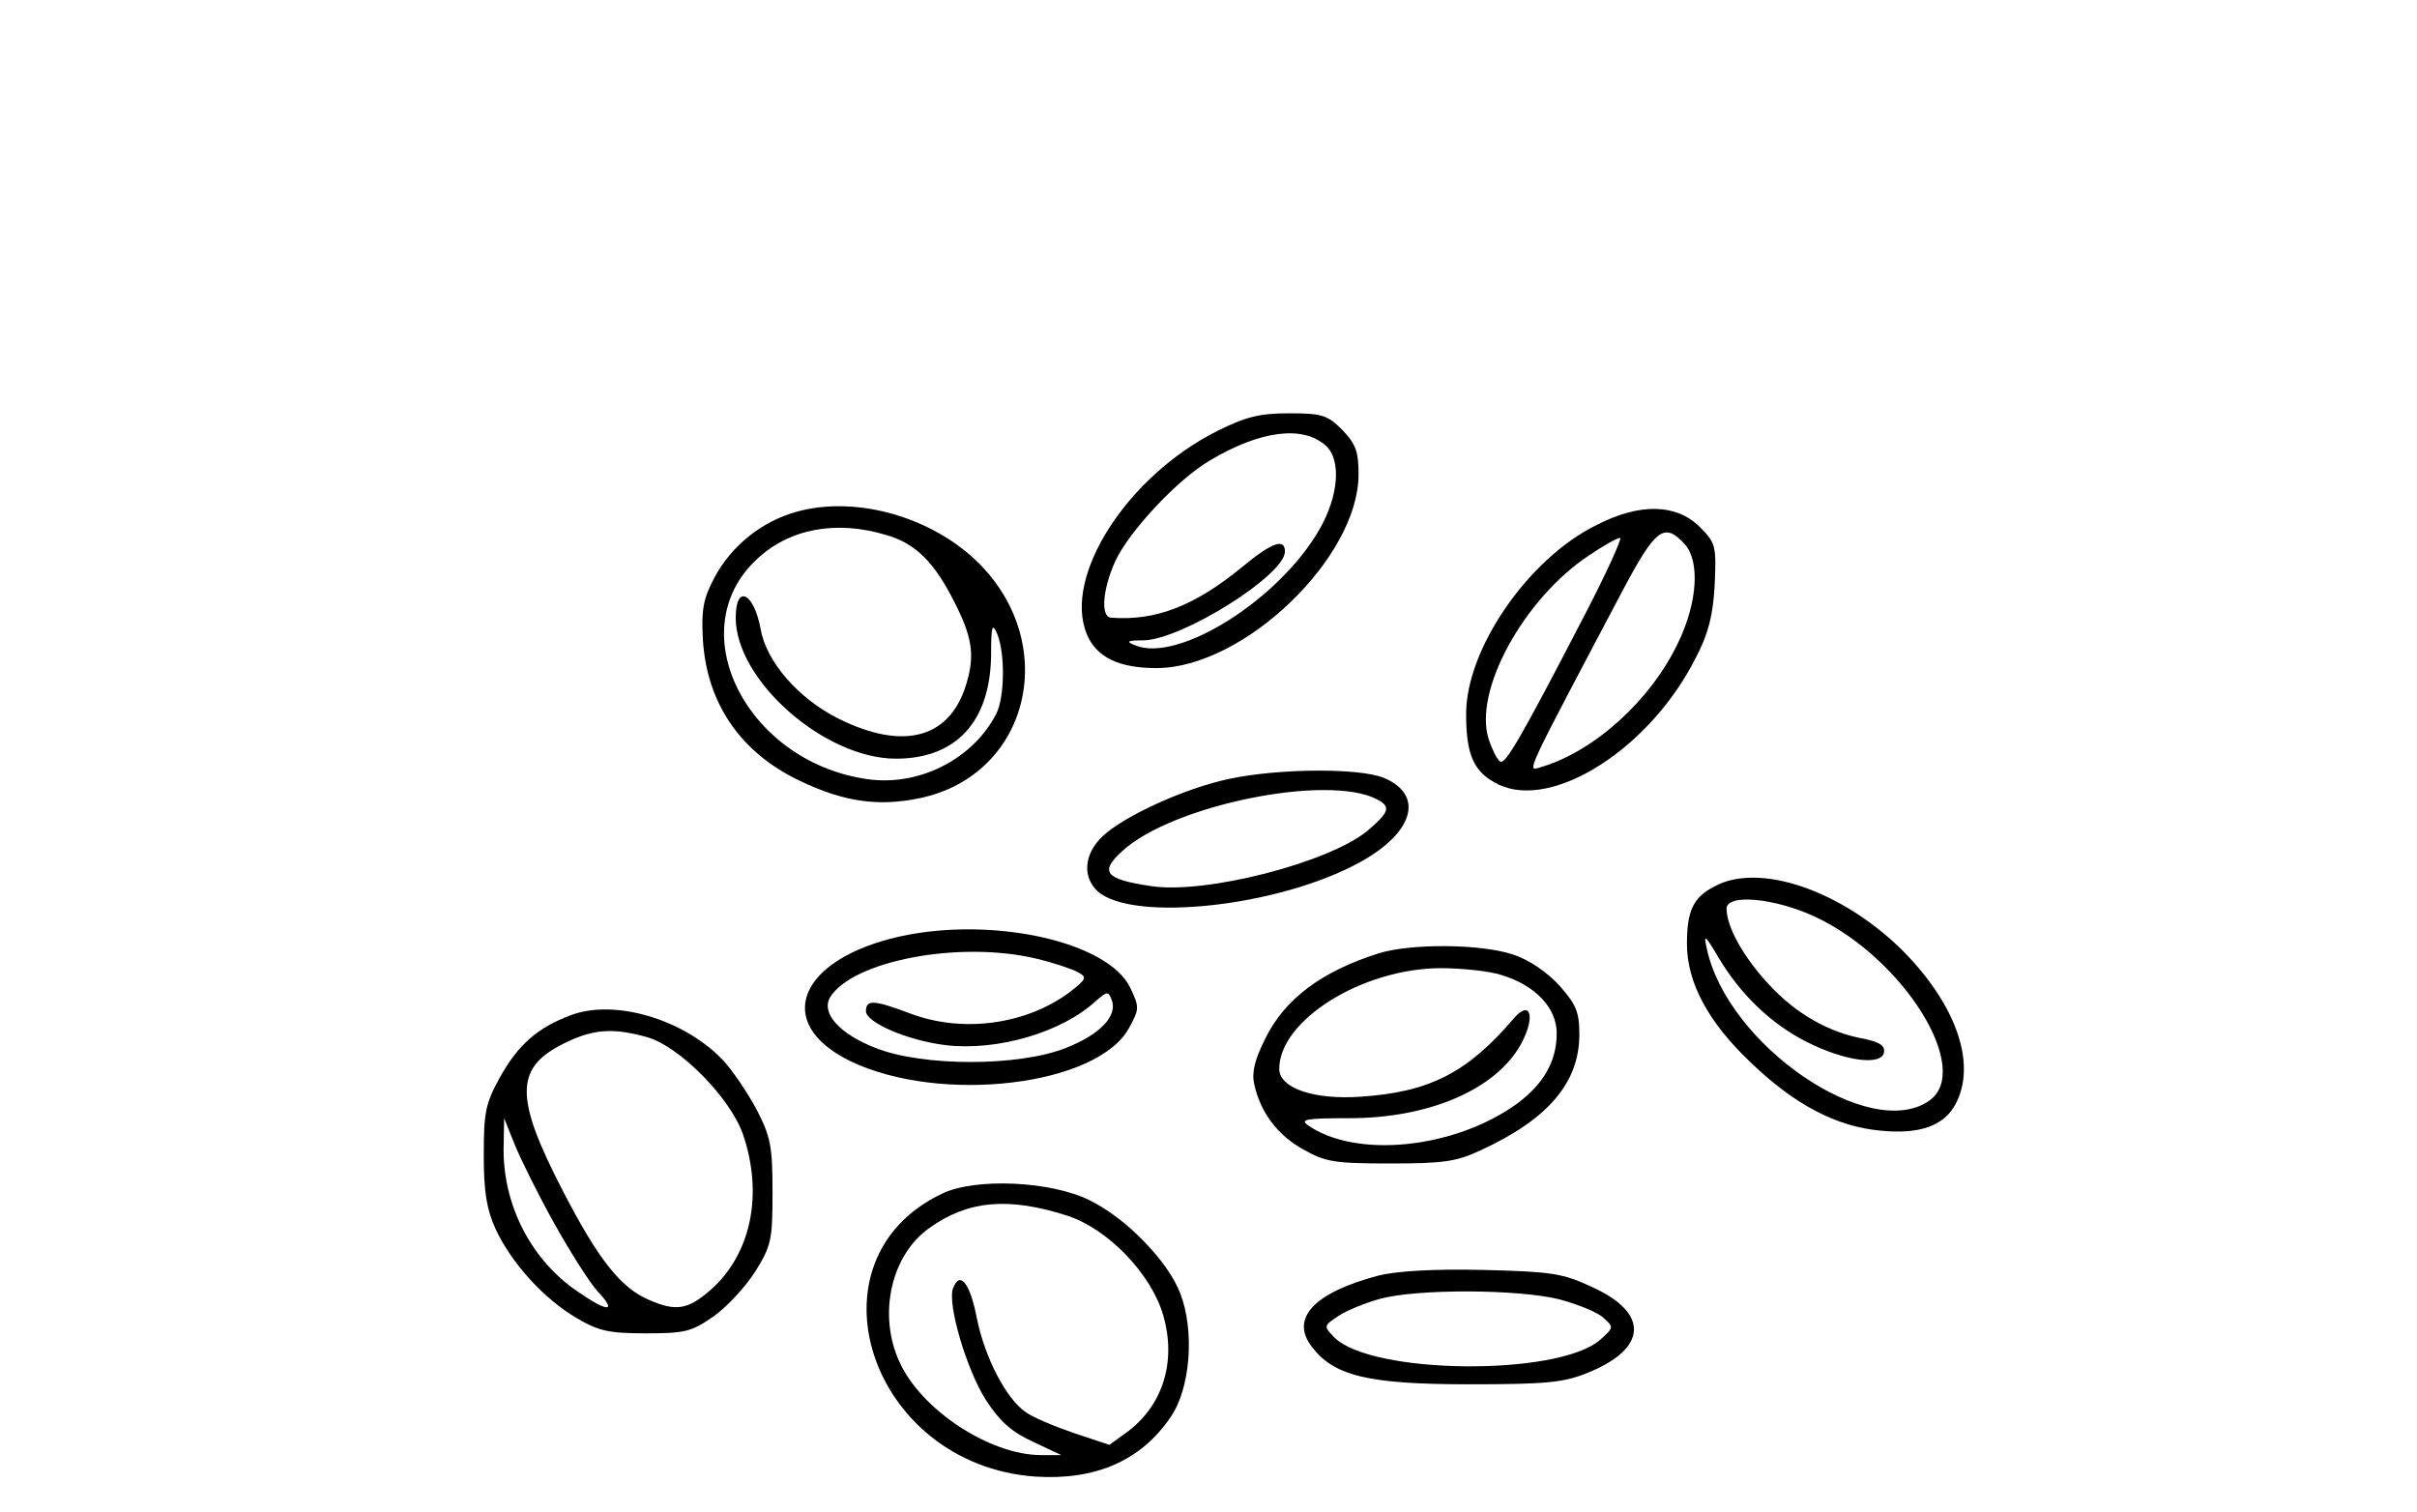
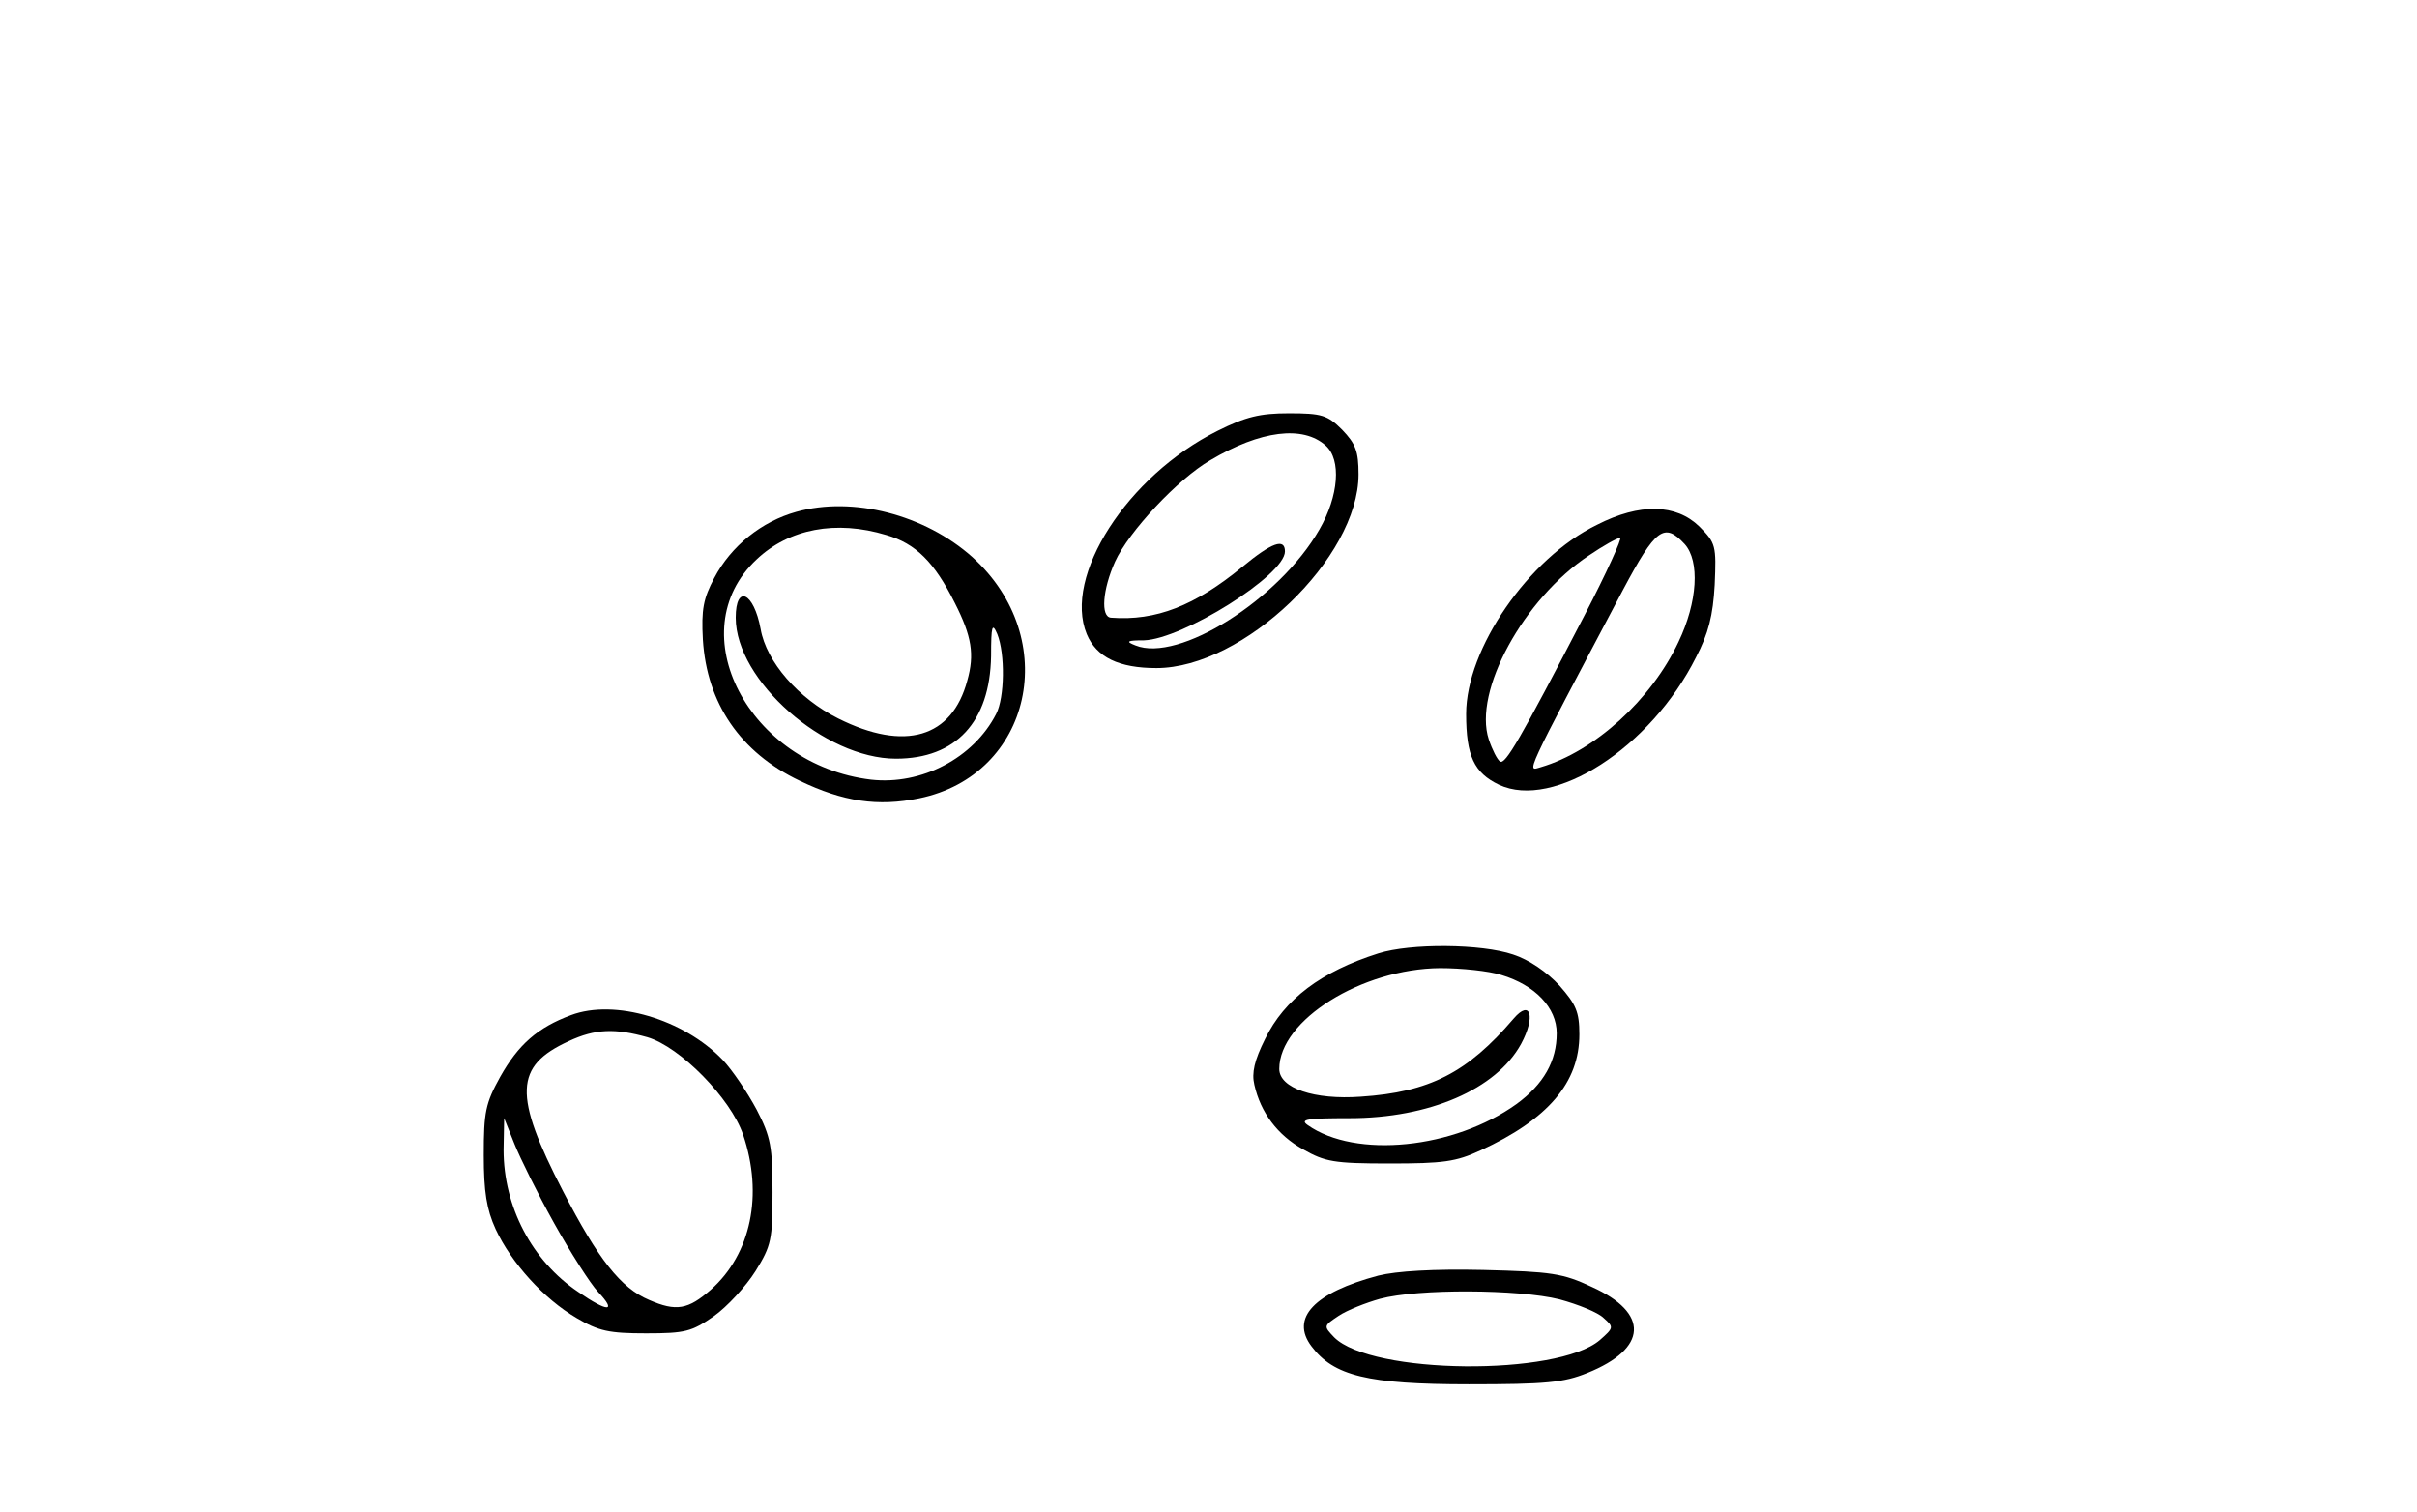
<svg xmlns="http://www.w3.org/2000/svg" version="1.0" width="267pt" height="167pt" viewBox="0 0 267 267" preserveAspectRatio="xMidYMid meet">
  <g transform="translate(0,267) scale(0.1,-0.1)" fill="#000000" stroke="none">
    <path d="M1351 1909 c-160 -80 -273 -257 -231 -359 17 -41 57 -60 123 -60 154 0 357 195 357 342 0 41 -5 54 -29 79 -26 26 -36 29 -94 29 -51 0 -76 -6 -126 -31z m191 -26 c28 -25 23 -89 -11 -148 -71 -124 -249 -236 -325 -205 -18 7 -15 9 15 9 68 2 249 115 249 157 0 24 -23 16 -75 -27 -84 -69 -153 -96 -232 -90 -19 1 -15 50 7 99 24 53 111 146 168 179 89 53 164 62 204 26z" />
    <path d="M607 1766 c-61 -17 -115 -60 -145 -117 -19 -36 -23 -55 -20 -109 7 -112 66 -199 171 -249 77 -37 138 -46 211 -31 199 41 253 282 94 426 -84 75 -211 108 -311 80z m159 -41 c52 -15 85 -48 121 -120 30 -59 35 -91 22 -137 -27 -101 -110 -126 -228 -67 -70 35 -127 100 -137 158 -12 65 -44 80 -44 20 0 -111 157 -249 283 -249 106 0 166 65 168 181 0 54 2 60 11 39 14 -35 13 -112 -2 -141 -40 -78 -132 -126 -221 -116 -216 26 -339 261 -202 389 57 54 140 70 229 43z" />
    <path d="M2021 1743 c-121 -59 -231 -219 -231 -334 0 -74 14 -104 58 -125 96 -45 268 65 348 225 22 42 30 74 33 128 3 69 2 74 -27 103 -41 40 -105 42 -181 3z m155 -34 c27 -30 23 -102 -11 -173 -48 -102 -148 -193 -243 -221 -25 -7 -33 -24 145 313 58 109 73 120 109 81z m-177 -126 c-114 -220 -140 -264 -149 -258 -5 3 -14 21 -20 39 -28 85 62 249 177 325 25 17 50 31 55 31 4 0 -24 -62 -63 -137z" />
-     <path d="M1370 1294 c-79 -17 -185 -66 -222 -101 -33 -31 -36 -72 -9 -97 62 -56 324 -27 465 52 94 52 112 118 41 148 -44 18 -187 17 -275 -2z m263 -36 c25 -13 21 -23 -18 -56 -69 -56 -286 -112 -382 -97 -81 12 -91 25 -50 62 88 81 363 137 450 91z" />
-     <path d="M2228 1104 c-37 -19 -48 -43 -48 -101 0 -68 37 -138 113 -210 77 -74 151 -113 229 -120 70 -7 113 9 133 48 37 71 0 175 -94 270 -107 106 -254 157 -333 113z m180 -54 c156 -74 277 -270 200 -324 -105 -74 -357 98 -393 269 -6 26 -3 24 20 -15 39 -66 93 -118 156 -150 67 -34 132 -43 137 -19 2 12 -7 18 -34 24 -63 11 -121 44 -169 96 -45 48 -75 102 -75 134 0 27 86 19 158 -15z" />
-     <path d="M790 1016 c-179 -40 -225 -153 -88 -220 159 -77 438 -44 493 59 18 33 18 36 2 70 -39 82 -243 127 -407 91z m240 -39 c30 -7 63 -18 74 -24 17 -9 16 -12 -15 -36 -77 -57 -189 -72 -281 -37 -64 24 -78 25 -78 4 0 -20 74 -52 141 -60 91 -11 206 23 265 78 20 17 22 18 28 2 11 -28 -20 -61 -81 -85 -83 -33 -253 -33 -336 0 -64 25 -97 62 -80 90 40 64 228 100 363 68z" />
    <path d="M1635 986 c-101 -32 -166 -81 -200 -151 -19 -38 -24 -60 -19 -81 11 -49 41 -89 86 -114 39 -22 54 -25 153 -25 94 0 117 3 160 23 120 55 175 120 175 205 0 40 -6 53 -35 86 -22 24 -54 46 -82 55 -56 19 -181 20 -238 2z m217 -38 c60 -18 98 -58 98 -103 0 -49 -23 -90 -71 -125 -110 -79 -284 -97 -369 -37 -14 10 -1 12 74 12 141 0 259 51 303 131 26 48 17 80 -13 45 -82 -96 -149 -130 -270 -138 -82 -6 -144 15 -144 49 0 86 146 177 284 178 38 0 86 -5 108 -12z" />
    <path d="M209 877 c-59 -22 -93 -52 -125 -109 -26 -47 -29 -62 -29 -138 0 -65 5 -96 21 -131 28 -60 85 -123 143 -157 39 -23 57 -27 123 -27 69 0 80 3 119 30 24 17 57 53 74 80 28 45 30 56 30 139 0 80 -3 98 -28 146 -16 30 -43 70 -60 88 -69 72 -191 108 -268 79z m135 -39 c58 -17 147 -108 169 -172 36 -106 14 -211 -57 -274 -40 -35 -61 -39 -109 -18 -50 21 -90 72 -152 192 -88 170 -86 221 10 265 47 22 82 23 139 7z m-165 -328 c29 -52 64 -107 78 -122 34 -36 17 -36 -35 0 -82 55 -132 151 -132 251 l1 56 18 -45 c10 -25 41 -88 70 -140z" />
-     <path d="M865 562 c-247 -117 -129 -479 164 -500 106 -7 187 28 239 105 35 50 43 152 17 219 -22 57 -96 133 -160 164 -68 34 -201 40 -260 12z m220 -39 c72 -23 149 -103 170 -176 24 -83 -1 -161 -66 -208 l-29 -21 -63 21 c-35 12 -73 28 -85 37 -34 23 -72 96 -86 165 -12 63 -30 85 -42 54 -11 -27 24 -145 58 -198 24 -37 45 -56 82 -73 l51 -24 -36 0 c-90 0 -212 80 -250 165 -38 83 -15 188 53 236 68 49 140 55 243 22z" />
    <path d="M1635 417 c-113 -30 -156 -75 -118 -125 39 -52 99 -67 278 -67 136 0 167 3 209 20 107 43 110 106 8 152 -51 24 -71 27 -192 30 -87 2 -153 -2 -185 -10z m320 -42 c33 -9 68 -23 78 -33 18 -16 18 -17 -7 -39 -75 -64 -403 -61 -469 5 -19 20 -19 20 8 38 15 10 48 23 73 30 67 18 245 17 317 -1z" />
  </g>
</svg>